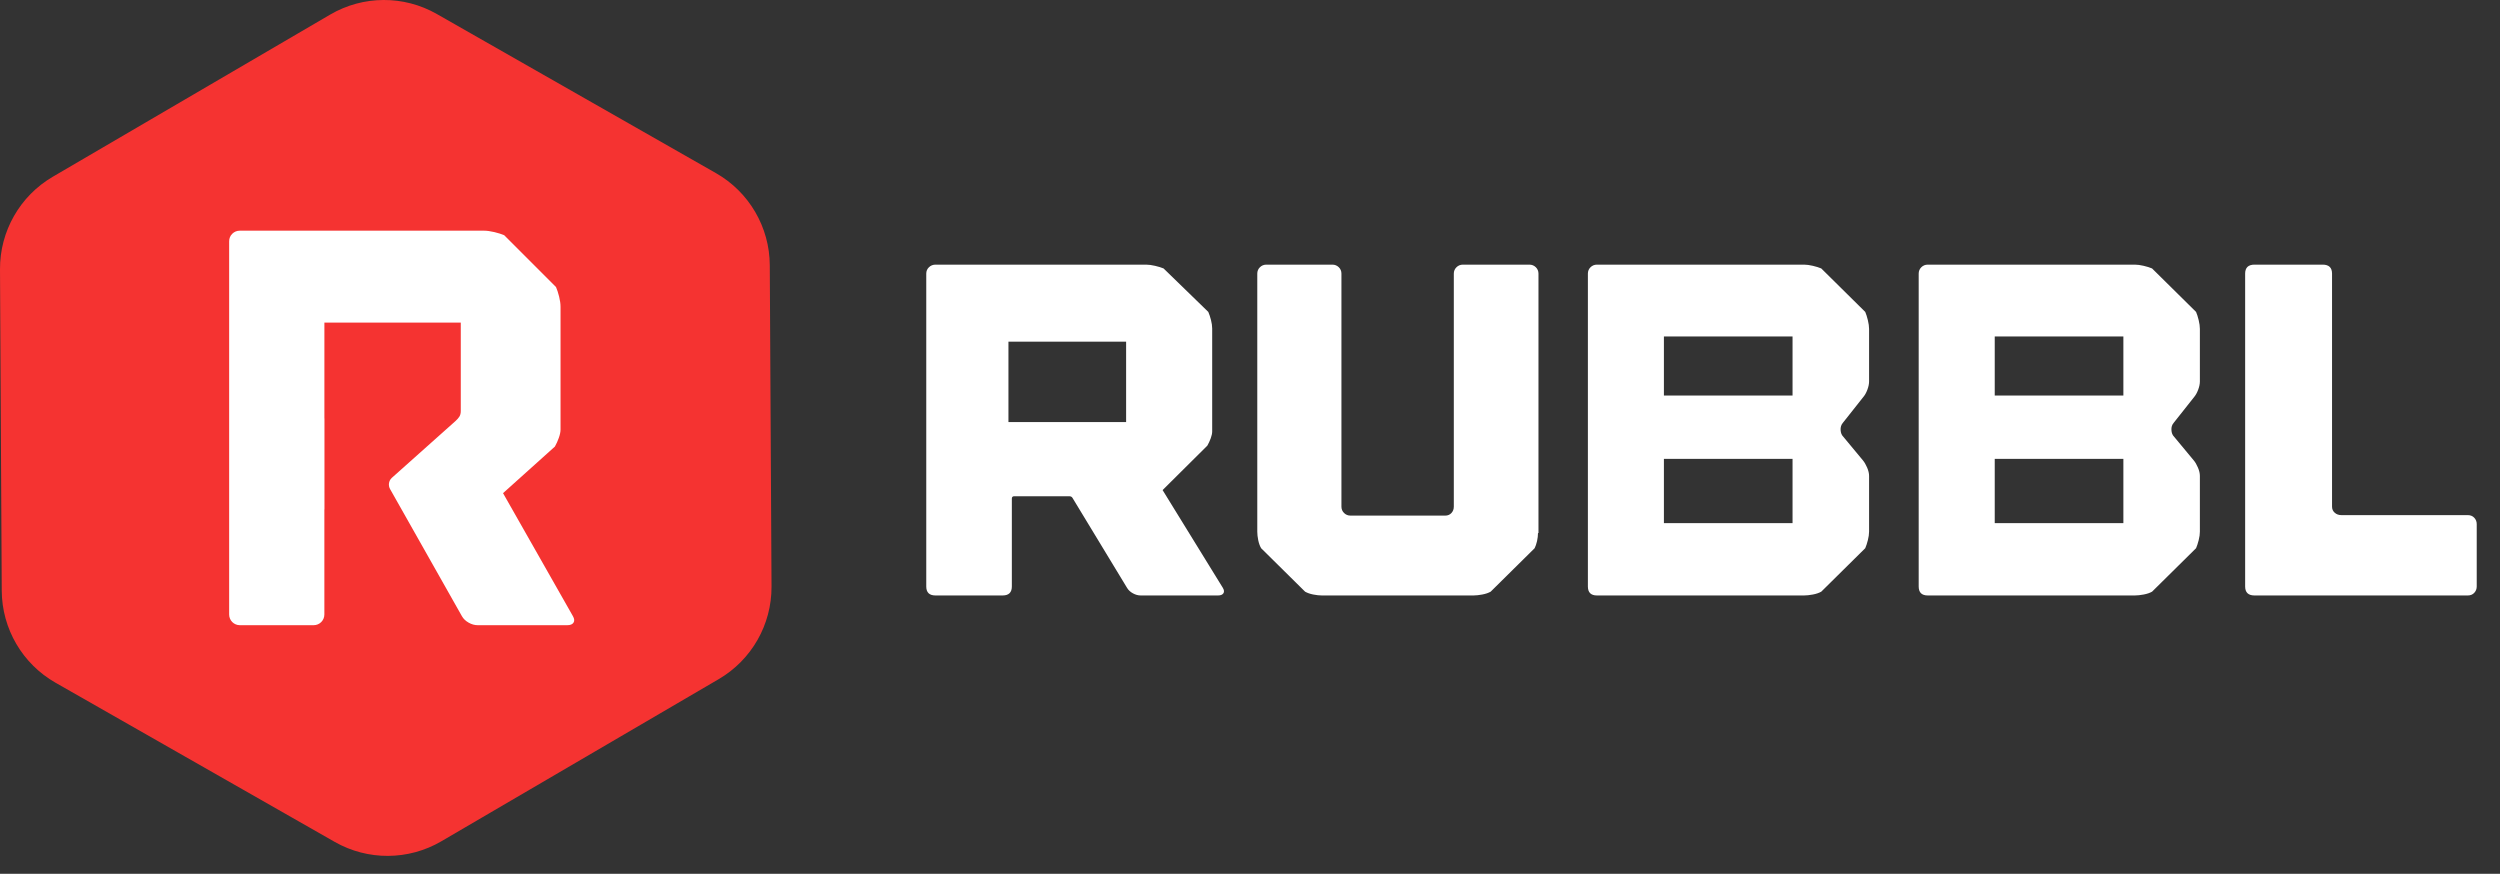
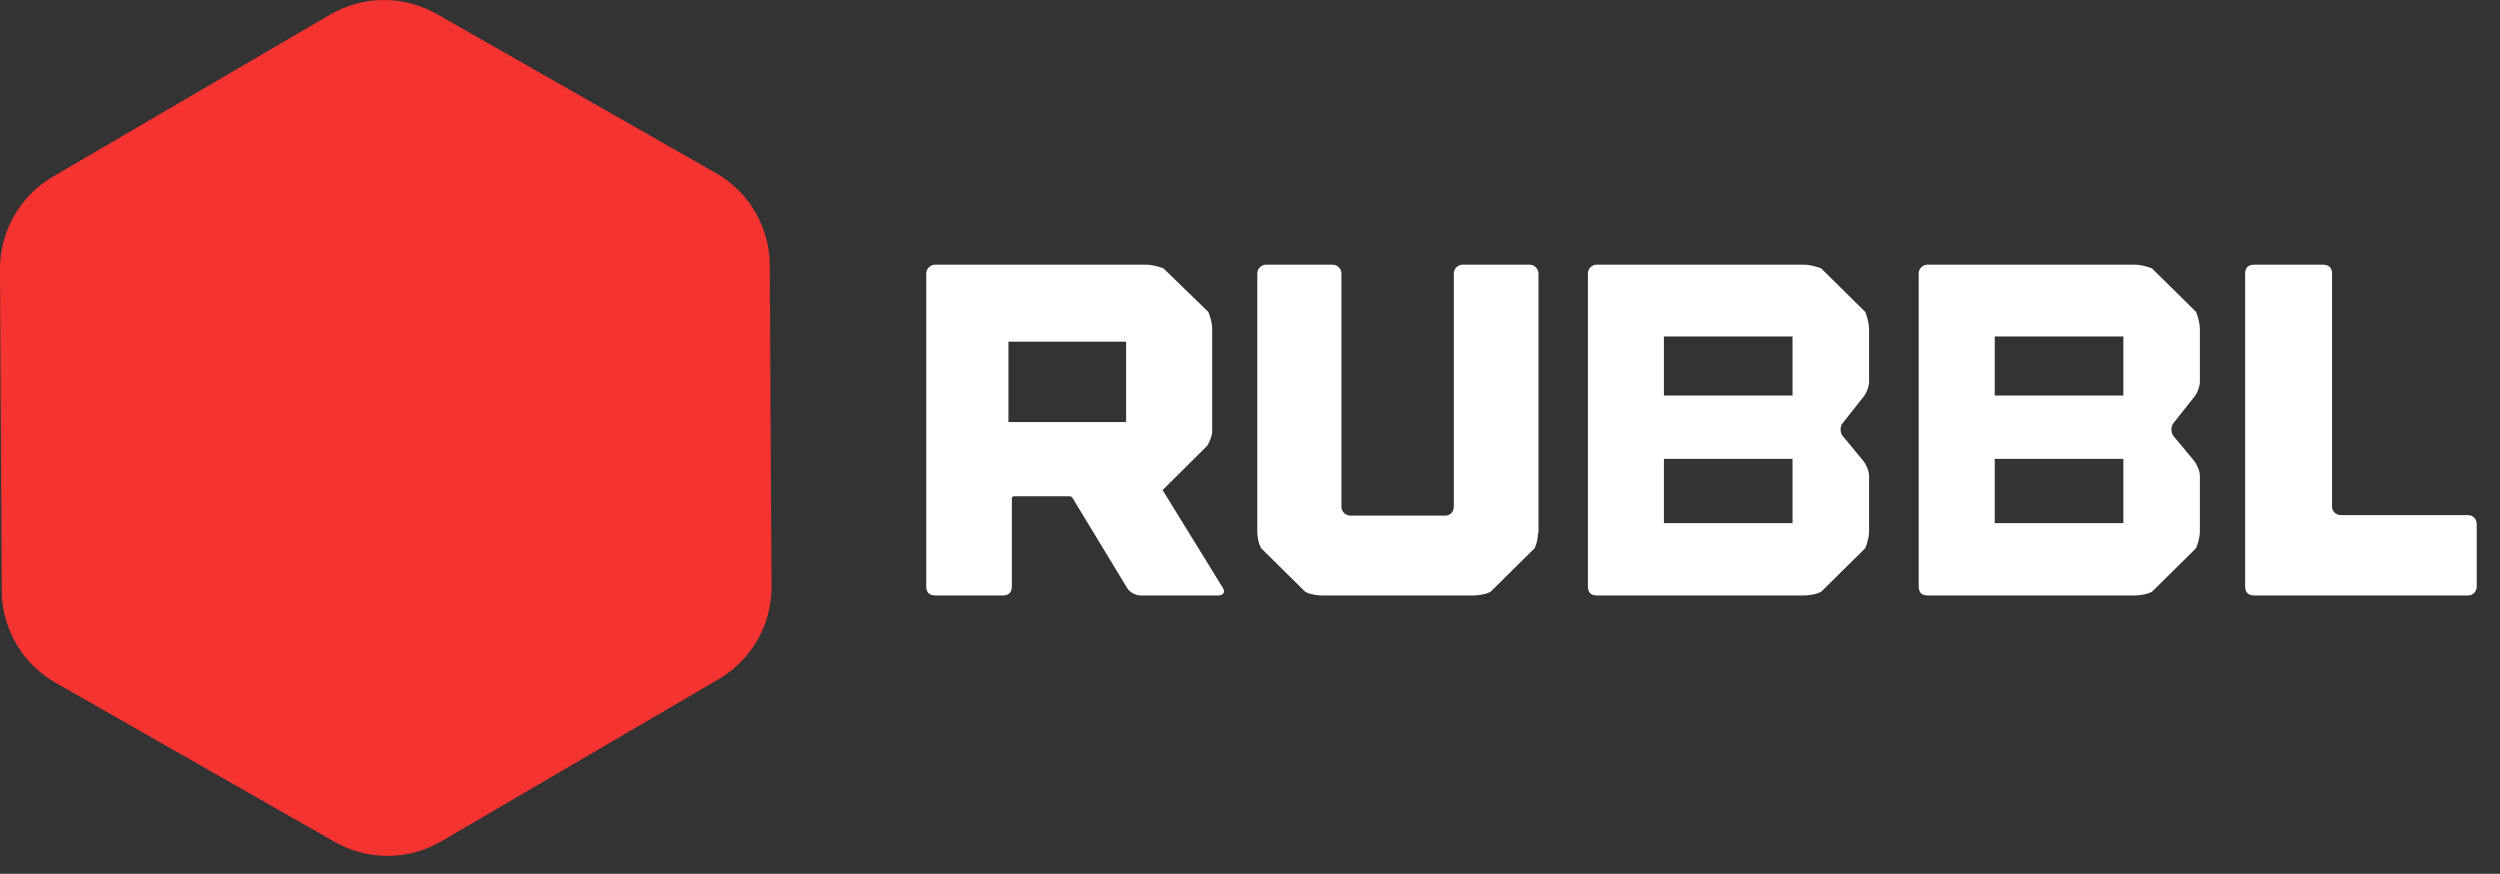
<svg xmlns="http://www.w3.org/2000/svg" width="103px" height="36px" viewBox="0 0 103 36" version="1.1">
  <rect x="0" y="0" width="103" height="36" fill="#333333" stroke="none" />
  <title>Logo</title>
  <desc>Created with Sketch.</desc>
  <g id="Home" stroke="none" stroke-width="1" fill="none" fill-rule="evenodd">
    <g id="Home-Desktop-" transform="translate(-30, -25)">
      <g id="Navbar">
        <g id="Logo" transform="translate(30, 25)">
          <path d="M95.694,10.903 C95.951,10.903 96.08,11.027 96.08,11.273 L96.08,20.872 C96.08,20.977 96.117,21.061 96.192,21.126 C96.266,21.191 96.358,21.223 96.467,21.223 L101.674,21.223 C101.783,21.223 101.871,21.259 101.938,21.33 C102.006,21.402 102.041,21.489 102.041,21.593 L102.041,24.163 C102.041,24.267 102.006,24.354 101.938,24.426 C101.871,24.497 101.783,24.533 101.674,24.533 L92.886,24.533 C92.629,24.533 92.5,24.41 92.5,24.163 L92.5,11.273 C92.5,11.027 92.629,10.903 92.886,10.903 L95.694,10.903 Z M87.956,10.903 C88.06,10.903 88.182,10.92 88.32,10.952 C88.458,10.985 88.573,11.02 88.665,11.06 L90.478,12.851 C90.517,12.942 90.553,13.055 90.586,13.192 C90.619,13.328 90.635,13.448 90.635,13.552 L90.635,15.713 C90.635,15.817 90.612,15.931 90.566,16.053 C90.52,16.177 90.464,16.278 90.399,16.356 L89.552,17.426 C89.485,17.504 89.456,17.602 89.463,17.718 C89.469,17.835 89.505,17.926 89.571,17.991 L90.379,18.964 C90.445,19.042 90.504,19.143 90.556,19.267 C90.609,19.39 90.635,19.503 90.635,19.607 L90.635,21.905 C90.635,22.008 90.619,22.125 90.586,22.255 C90.553,22.385 90.517,22.495 90.478,22.586 L88.665,24.377 C88.573,24.429 88.458,24.468 88.32,24.494 C88.182,24.52 88.06,24.533 87.956,24.533 L79.425,24.533 C79.175,24.533 79.05,24.41 79.05,24.163 L79.05,11.273 C79.05,11.17 79.086,11.082 79.158,11.011 C79.23,10.94 79.319,10.903 79.425,10.903 L87.956,10.903 Z M74.327,10.903 C74.431,10.903 74.553,10.92 74.691,10.952 C74.829,10.985 74.943,11.02 75.036,11.06 L76.848,12.851 C76.888,12.942 76.923,13.055 76.956,13.192 C76.989,13.328 77.006,13.448 77.006,13.552 L77.006,15.713 C77.006,15.817 76.983,15.931 76.937,16.053 C76.891,16.177 76.835,16.278 76.769,16.356 L75.922,17.426 C75.856,17.504 75.827,17.602 75.833,17.718 C75.84,17.835 75.876,17.926 75.942,17.991 L76.75,18.964 C76.815,19.042 76.874,19.143 76.927,19.267 C76.979,19.39 77.006,19.503 77.006,19.607 L77.006,21.905 C77.006,22.008 76.989,22.125 76.956,22.255 C76.923,22.385 76.888,22.495 76.848,22.586 L75.036,24.377 C74.943,24.429 74.829,24.468 74.691,24.494 C74.553,24.52 74.431,24.533 74.327,24.533 L65.795,24.533 C65.546,24.533 65.421,24.41 65.421,24.163 L65.421,11.273 C65.421,11.17 65.457,11.082 65.529,11.011 C65.601,10.94 65.69,10.903 65.795,10.903 L74.327,10.903 Z M54.893,10.903 C54.998,10.903 55.087,10.94 55.159,11.011 C55.231,11.082 55.267,11.17 55.267,11.273 L55.267,20.873 C55.267,20.977 55.303,21.064 55.376,21.136 C55.448,21.207 55.537,21.243 55.642,21.243 L59.543,21.243 C59.648,21.243 59.733,21.207 59.799,21.136 C59.865,21.064 59.897,20.977 59.897,20.873 L59.897,11.273 C59.897,11.17 59.934,11.082 60.006,11.011 C60.078,10.94 60.167,10.903 60.272,10.903 L63.01,10.903 C63.116,10.903 63.204,10.94 63.277,11.011 C63.348,11.082 63.385,11.17 63.385,11.273 L63.385,21.963 L63.365,21.963 C63.365,22.067 63.352,22.177 63.326,22.294 C63.299,22.411 63.266,22.508 63.227,22.586 L61.415,24.377 C61.323,24.429 61.208,24.468 61.07,24.494 C60.932,24.52 60.81,24.533 60.705,24.533 L54.46,24.533 C54.354,24.533 54.236,24.52 54.105,24.494 C53.974,24.468 53.862,24.429 53.77,24.377 L51.958,22.586 C51.905,22.495 51.866,22.385 51.839,22.255 C51.813,22.125 51.8,22.008 51.8,21.905 L51.8,11.273 C51.8,11.17 51.836,11.082 51.908,11.011 C51.98,10.94 52.069,10.903 52.174,10.903 L54.893,10.903 Z M47.217,10.903 C47.324,10.903 47.448,10.92 47.588,10.952 C47.728,10.985 47.845,11.02 47.939,11.06 L49.782,12.851 C49.822,12.942 49.858,13.052 49.892,13.182 C49.925,13.312 49.942,13.429 49.942,13.532 L49.942,17.777 C49.942,17.855 49.922,17.949 49.882,18.059 C49.842,18.169 49.795,18.27 49.742,18.361 L47.899,20.191 L50.383,24.222 C50.436,24.312 50.443,24.387 50.403,24.445 C50.363,24.504 50.289,24.533 50.183,24.533 L46.997,24.533 C46.89,24.533 46.783,24.504 46.676,24.445 C46.57,24.387 46.489,24.312 46.436,24.222 L44.192,20.522 C44.165,20.47 44.119,20.445 44.052,20.445 L41.788,20.445 C41.721,20.445 41.688,20.477 41.688,20.542 L41.688,24.163 C41.688,24.41 41.561,24.533 41.307,24.533 L38.543,24.533 C38.289,24.533 38.162,24.41 38.162,24.163 L38.162,11.274 C38.162,11.17 38.198,11.082 38.272,11.011 C38.345,10.94 38.436,10.903 38.543,10.903 L47.217,10.903 Z M87.483,18.906 L82.183,18.906 L82.183,21.554 L87.483,21.554 L87.483,18.906 Z M73.853,18.906 L68.553,18.906 L68.553,21.554 L73.853,21.554 L73.853,18.906 Z M46.396,14.077 L41.548,14.077 L41.548,17.388 L46.396,17.388 L46.396,14.077 Z M87.483,13.863 L82.183,13.863 L82.183,16.297 L87.483,16.297 L87.483,13.863 Z M73.853,13.863 L68.553,13.863 L68.553,16.297 L73.853,16.297 L73.853,13.863 Z" id="Combined-Shape" fill="#FFFFFF" />
          <g id="icon">
            <path d="M29.612,27.98 L18.182,34.662 C16.827,35.454 15.153,35.463 13.79,34.686 L2.288,28.128 C0.925,27.351 0.08,25.906 0.072,24.337 L1.55155256e-05,11.097 C-0.008,9.528 0.821,8.074 2.175,7.282 L13.605,0.6 C14.96,-0.192 16.634,-0.201 17.997,0.577 L29.499,7.134 C30.862,7.911 31.707,9.357 31.715,10.926 L31.787,24.165 C31.795,25.734 30.966,27.189 29.612,27.98" id="Fill-1" fill="#F53331" />
-             <path d="M18.766,17.347 C18.905,17.214 18.984,17.128 18.984,16.935 L18.984,16.837 L18.984,14.311 L18.984,13.29 L13.365,13.29 L13.365,17.237 L13.368,17.237 L13.368,20.977 C13.367,20.984 13.364,20.99 13.364,20.998 L13.364,25.317 C13.364,25.561 13.167,25.758 12.923,25.758 L9.882,25.758 C9.638,25.758 9.441,25.561 9.441,25.317 L9.441,17.747 L9.441,13.777 L9.441,9.946 C9.441,9.822 9.483,9.717 9.568,9.632 C9.653,9.548 9.758,9.504 9.882,9.504 L19.936,9.504 C20.06,9.504 20.203,9.524 20.366,9.562 C20.528,9.601 20.664,9.644 20.772,9.69 L22.908,11.827 C22.955,11.935 22.997,12.067 23.036,12.221 C23.074,12.376 23.094,12.515 23.094,12.639 L23.094,15.774 L23.094,17.469 L23.094,17.701 C23.094,17.794 23.071,17.906 23.024,18.038 C22.978,18.169 22.923,18.29 22.862,18.398 L20.725,20.318 L23.605,25.387 C23.667,25.495 23.674,25.584 23.628,25.654 C23.582,25.724 23.496,25.758 23.373,25.758 L19.68,25.758 C19.556,25.758 19.433,25.724 19.309,25.654 C19.185,25.584 19.092,25.495 19.031,25.387 L16.075,20.156 C15.986,20.005 16.012,19.812 16.139,19.691 L18.766,17.347 Z" id="Fill-4" fill="#FFFFFF" />
          </g>
        </g>
      </g>
    </g>
  </g>
</svg>